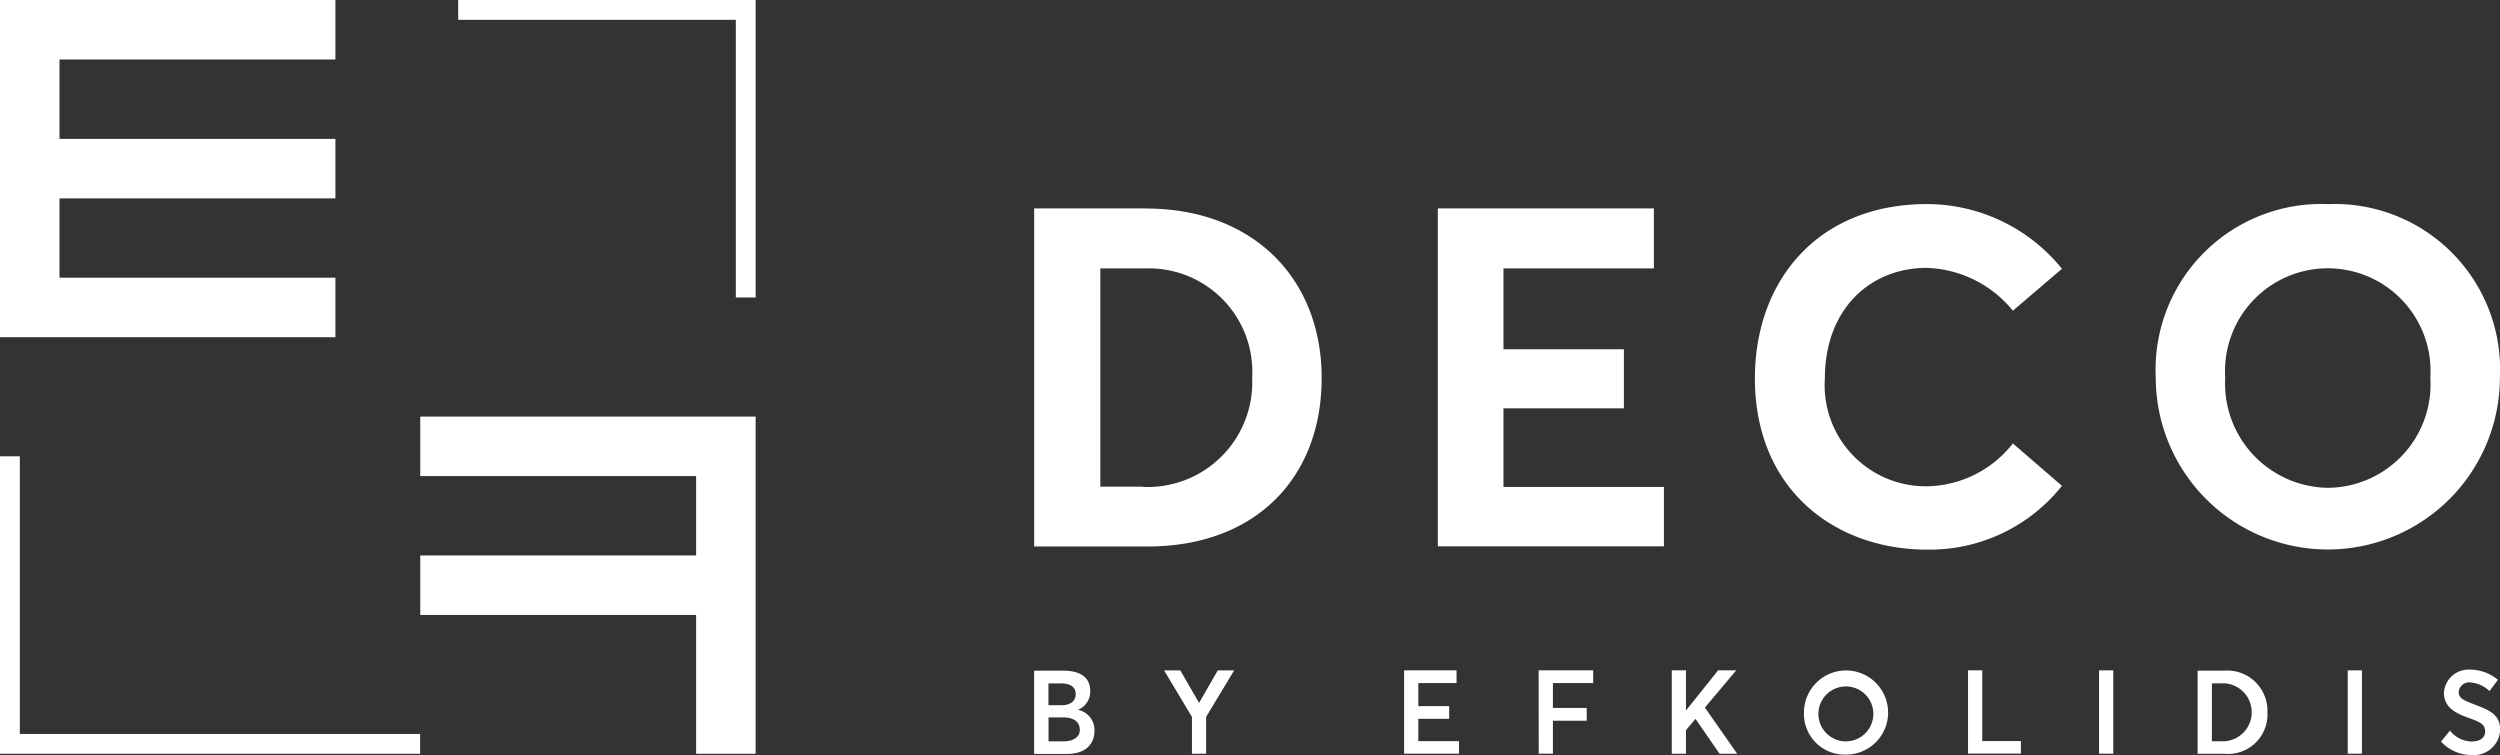
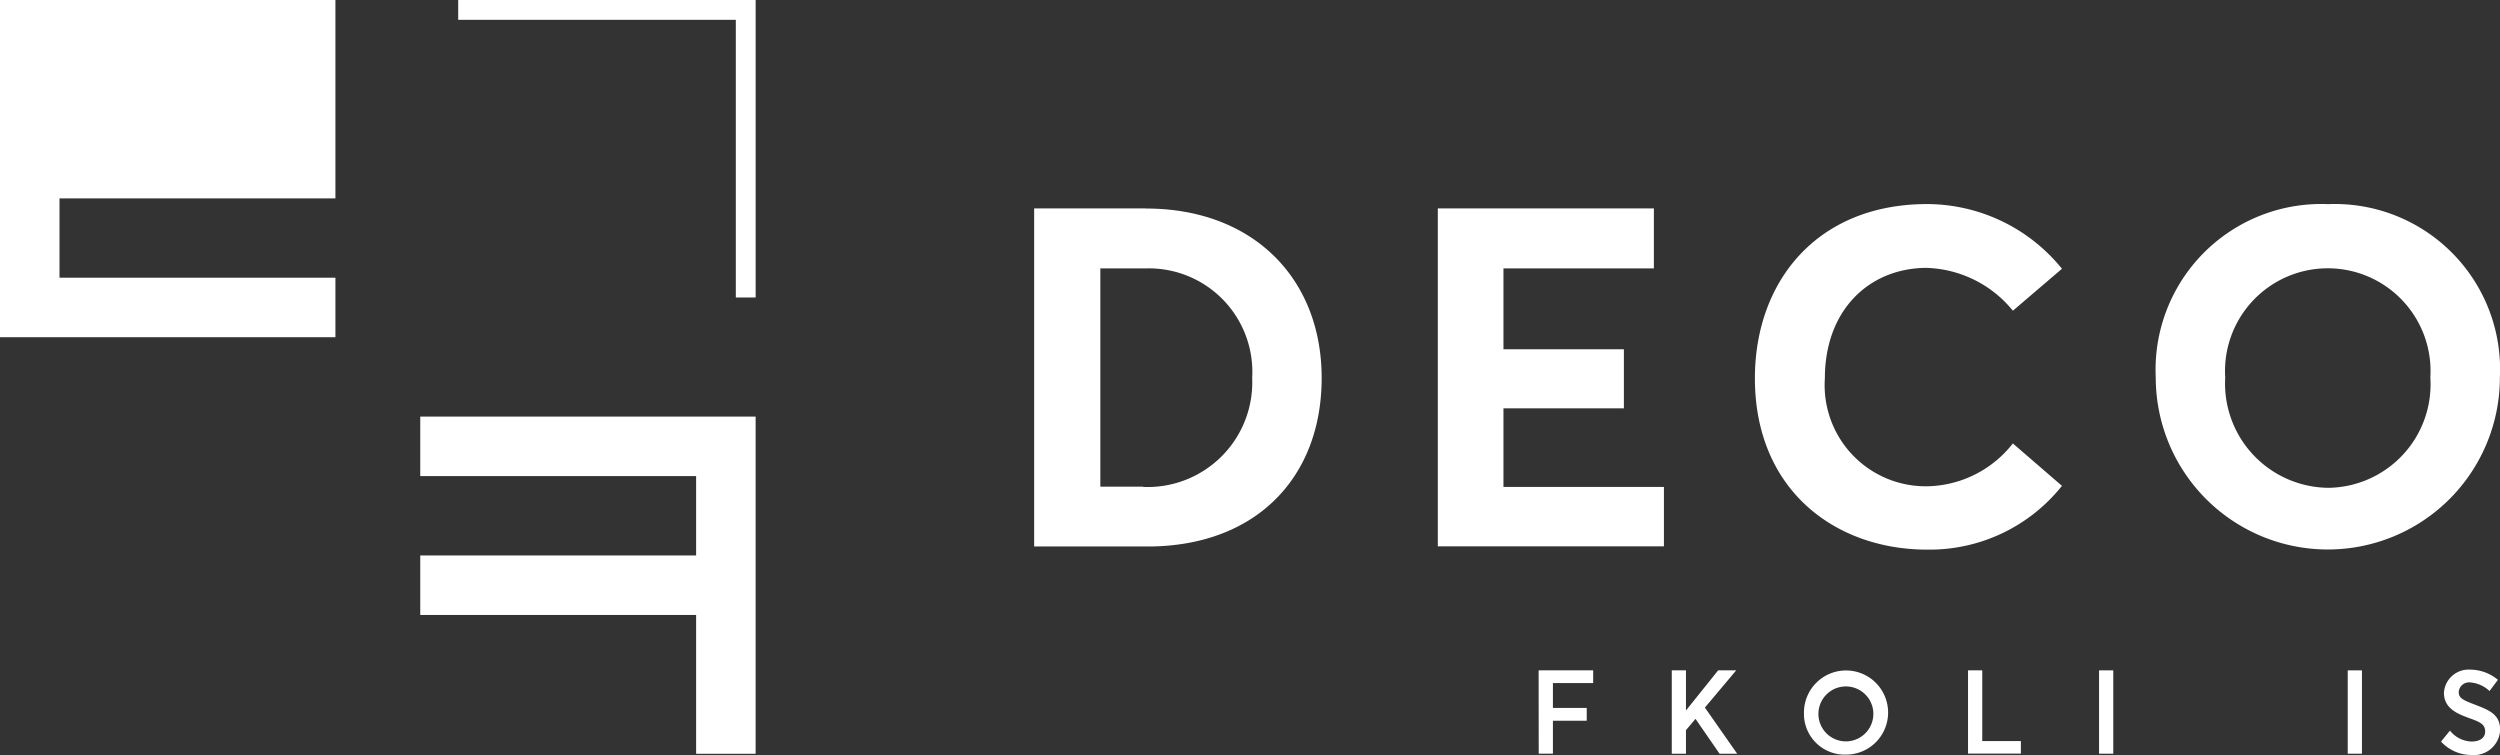
<svg xmlns="http://www.w3.org/2000/svg" width="119.2" height="36" viewBox="0 0 119.2 36">
  <rect x="0" y="0" width="119.2" height="36" fill="#333333" stroke="none" />
  <g transform="translate(-27)">
    <g transform="translate(27)">
-       <path d="M0,16.078H15.993V13.241H2.837V9.459H15.993V6.622H2.837V2.837H15.993V0H0Z" fill="#fff" />
+       <path d="M0,16.078H15.993V13.241H2.837V9.459H15.993V6.622V2.837H15.993V0H0Z" fill="#fff" />
      <path d="M91.39,93.427h13.153v3.784H91.39v2.837h13.153v6.619h2.837V90.59H91.39Z" transform="translate(-71.352 -70.727)" fill="#fff" />
      <path d="M230.222,45.32H224.89V61.44h5.4c5.175,0,8.308-3.289,8.308-8.034s-3.269-8.08-8.376-8.08m-.136,13.263h-2.041V48.179h2.245a4.936,4.936,0,0,1,4.995,5.221,4.993,4.993,0,0,1-5.2,5.2" transform="translate(-175.581 -35.383)" fill="#fff" />
      <path d="M315.8,54.851h5.742V52.036H315.8V48.179h7.172V45.32H312.67V61.433h10.781V58.6H315.8Z" transform="translate(-244.115 -35.383)" fill="#fff" />
      <path d="M389.836,47.431a5.511,5.511,0,0,1,4.085,2.041l2.34-2a8.292,8.292,0,0,0-6.424-3.085c-5.262,0-8.216,3.7-8.216,8.306,0,5.31,3.813,8.17,8.216,8.17a8.067,8.067,0,0,0,6.424-3.041L393.92,55.8a5.3,5.3,0,0,1-4.085,2.043,4.82,4.82,0,0,1-4.878-5.153c0-3.223,2.087-5.262,4.878-5.262" transform="translate(-297.947 -34.657)" fill="#fff" />
      <path d="M477.006,44.39a7.9,7.9,0,0,0-8.216,8.262,8.2,8.2,0,1,0,16.409,0,7.884,7.884,0,0,0-8.194-8.262m.022,13.526a4.974,4.974,0,0,1-4.925-5.262,4.9,4.9,0,1,1,9.781,0,4.937,4.937,0,0,1-4.857,5.262" transform="translate(-366.004 -34.657)" fill="#fff" />
      <path d="M113.822,14.184h-.945V.945H99.64V0h14.182Z" transform="translate(-77.793)" fill="#fff" />
-       <path d="M20.031,113.414H0V99.23H.945v13.239H20.031Z" transform="translate(0 -77.473)" fill="#fff" />
-       <path d="M227.757,148.71c0,.631-.425,1.1-1.3,1.1H224.88V145.84h1.381c.818,0,1.294.318,1.294.967a.932.932,0,0,1-.588.9h0a.978.978,0,0,1,.789,1.017m-2.193-1.237h.642c.335,0,.658-.151.658-.526,0-.314-.219-.52-.732-.515h-.568Zm1.493,1.164c0-.353-.268-.583-.789-.583h-.7v1.142h.693c.476,0,.8-.184.8-.559" transform="translate(-175.573 -113.863)" fill="#fff" />
-       <path d="M256.489,145.78,255.152,148v1.756h-.675V148l-1.327-2.217h.772l.89,1.539h.011l.884-1.539Z" transform="translate(-197.645 -113.817)" fill="#fff" />
-       <path d="M305.34,145.78h2.5v.605h-1.822v1.1h1.471v.605h-1.471v1.063h1.94v.6H305.34Z" transform="translate(-238.392 -113.817)" fill="#fff" />
      <path d="M334.59,145.78h2.6v.605h-1.919v1.186h1.612v.61h-1.612v1.572h-.677Z" transform="translate(-261.228 -113.817)" fill="#fff" />
      <path d="M364.665,148.1l-.447.531v1.125h-.677V145.78h.677v1.9h.011l1.522-1.9h.862l-1.493,1.774,1.539,2.2h-.84l-1.142-1.655Z" transform="translate(-283.831 -113.817)" fill="#fff" />
      <path d="M392.29,147.782a2.006,2.006,0,1,1,2.008,2.03,1.943,1.943,0,0,1-2.008-1.875v-.156m3.306,0a1.31,1.31,0,1,0-1.3,1.4,1.314,1.314,0,0,0,1.3-1.4" transform="translate(-306.277 -113.832)" fill="#fff" />
      <path d="M427.97,145.78h.678v3.37h1.842v.6H427.97Z" transform="translate(-334.134 -113.817)" fill="#fff" />
      <rect width="0.678" height="3.973" transform="translate(100.083 31.963)" fill="#fff" />
-       <path d="M477.89,145.84h1.265a1.917,1.917,0,0,1,2.065,1.991,1.882,1.882,0,0,1-2.05,1.973h-1.28Zm1.243,3.368a1.384,1.384,0,0,0,.033-2.765h-.594v2.765Z" transform="translate(-373.109 -113.863)" fill="#fff" />
      <rect width="0.678" height="3.973" transform="translate(111.94 31.963)" fill="#fff" />
      <path d="M530.84,149.055l.423-.52a1.368,1.368,0,0,0,1.02.52c.438,0,.658-.191.658-.48,0-.349-.263-.46-.765-.638-.605-.219-1.2-.482-1.2-1.21a1.18,1.18,0,0,1,1.259-1.1,2.077,2.077,0,0,1,1.315.487l-.4.533a1.52,1.52,0,0,0-.912-.41.5.5,0,0,0-.557.438v.033c0,.292.263.392.743.577.684.267,1.232.454,1.232,1.219a1.254,1.254,0,0,1-1.37,1.193,1.974,1.974,0,0,1-1.438-.627" transform="translate(-414.449 -113.699)" fill="#fff" />
    </g>
  </g>
</svg>